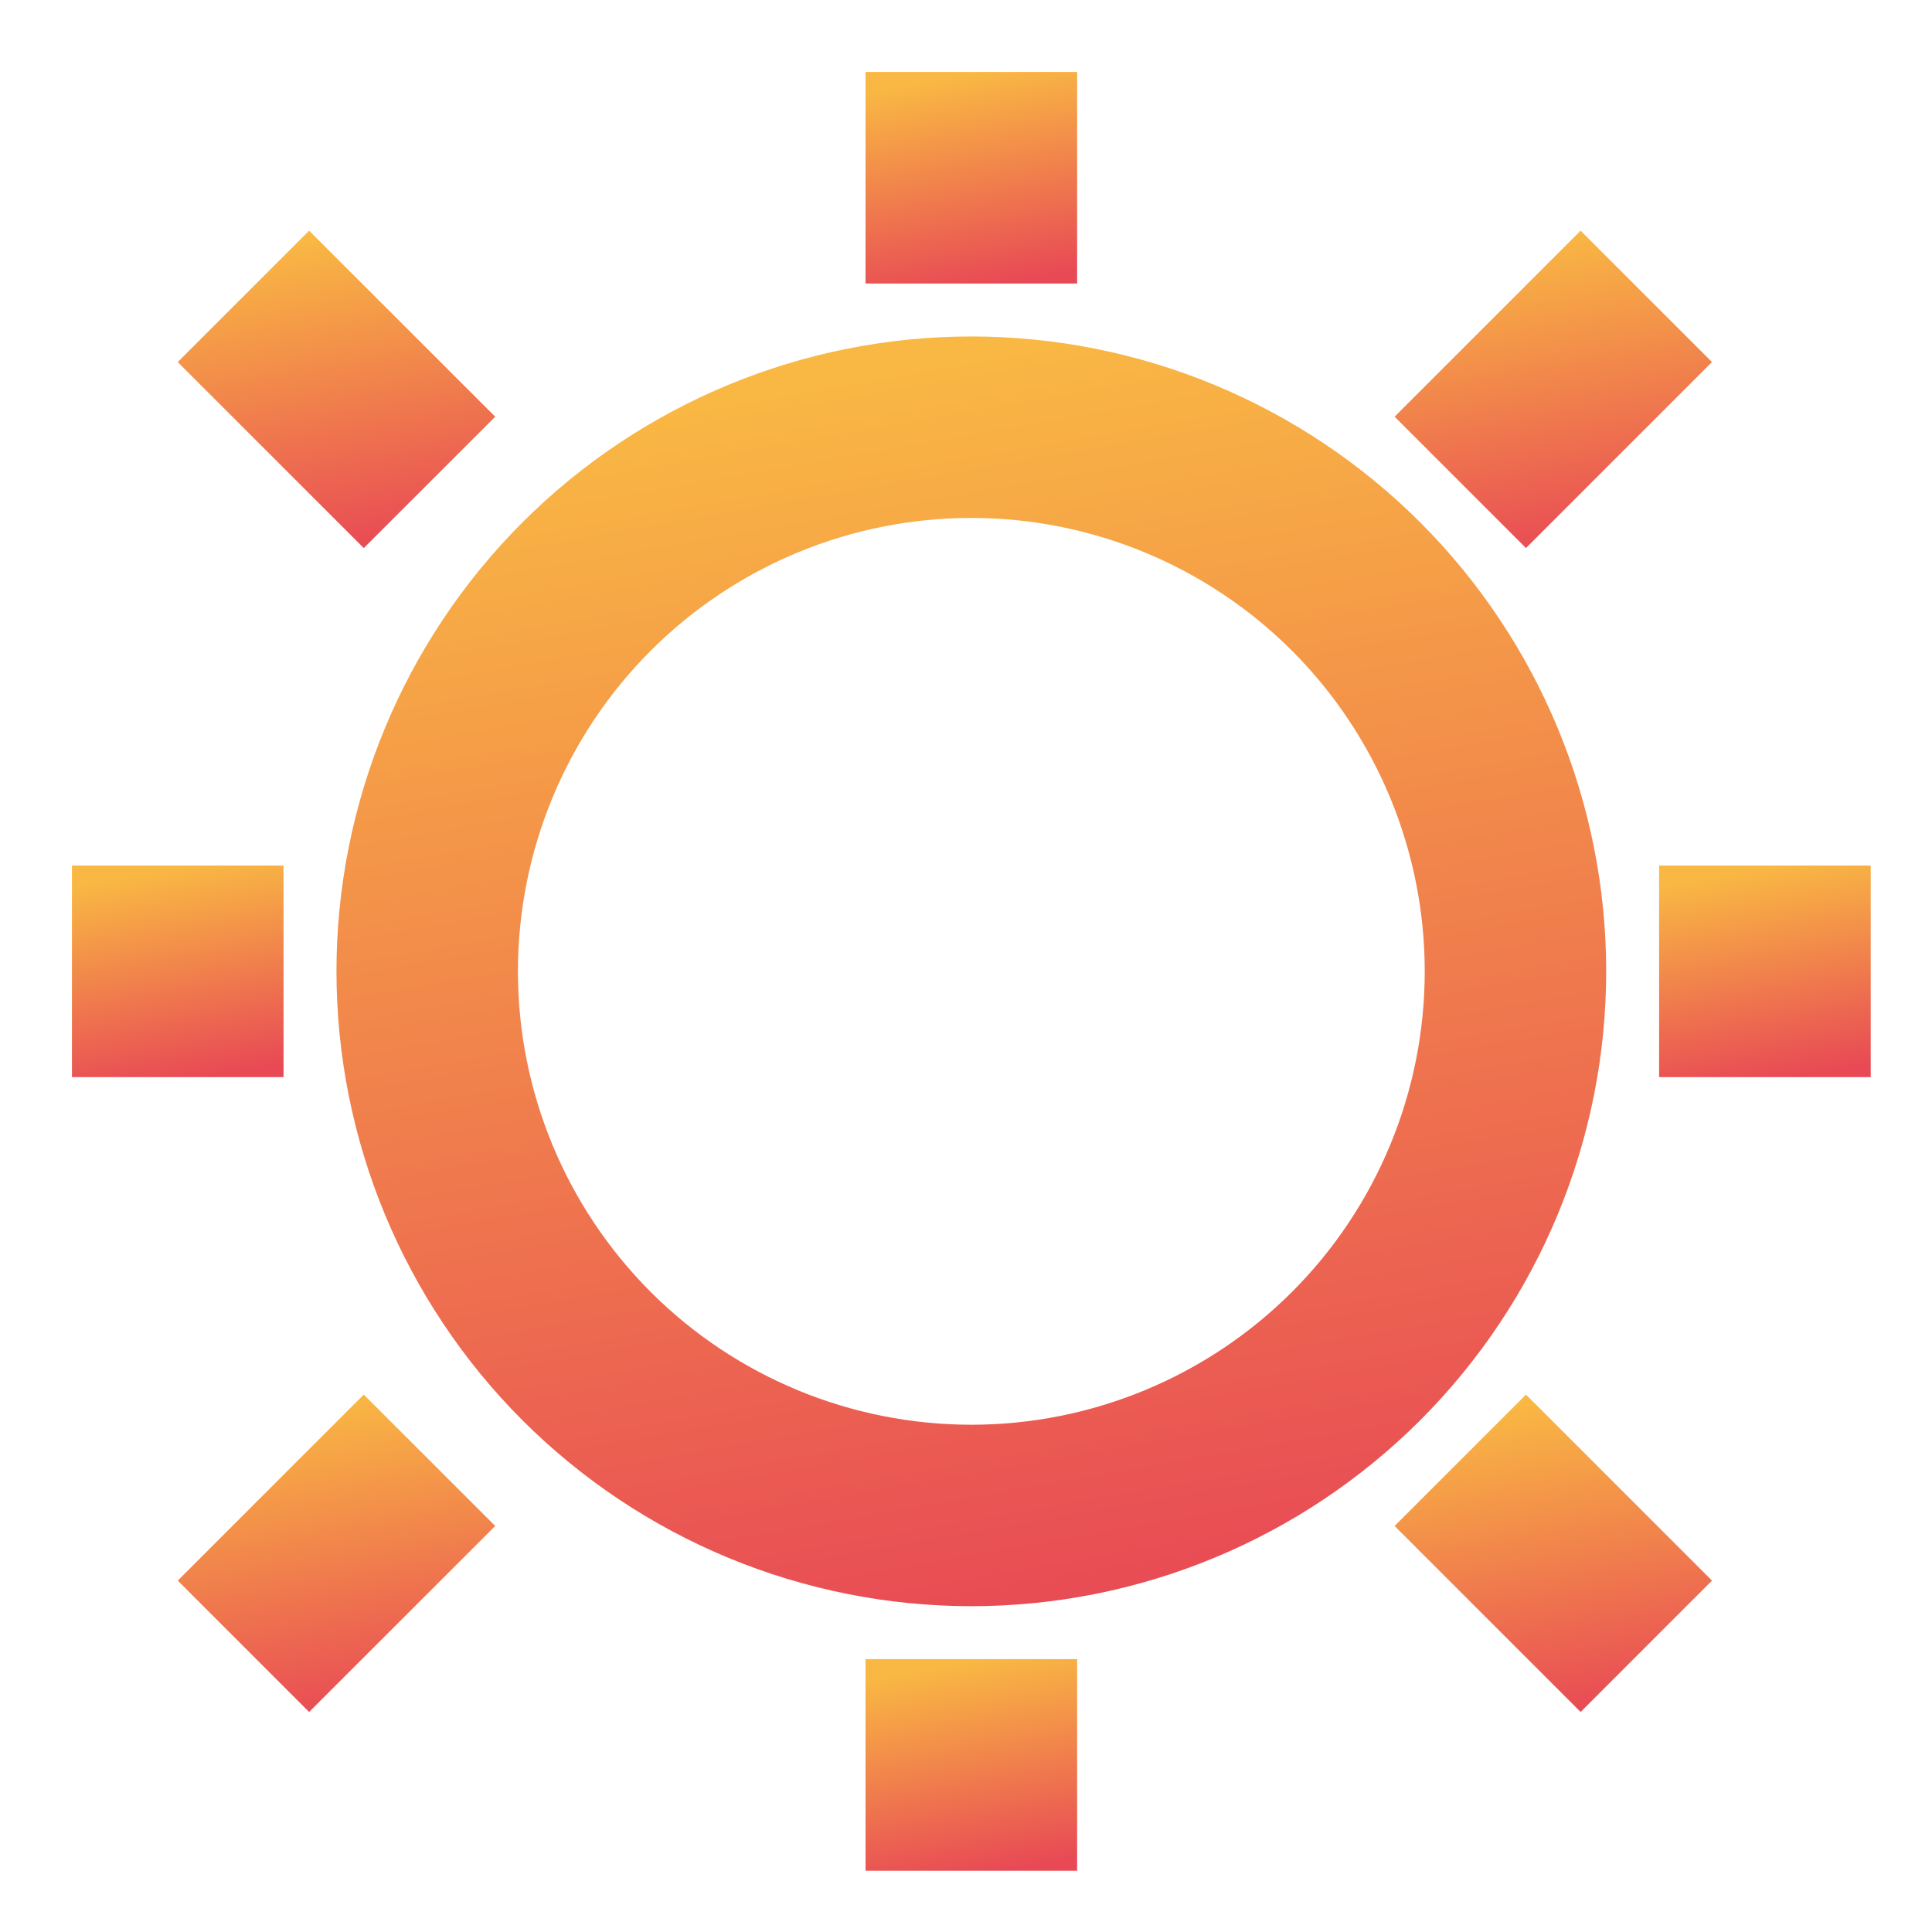
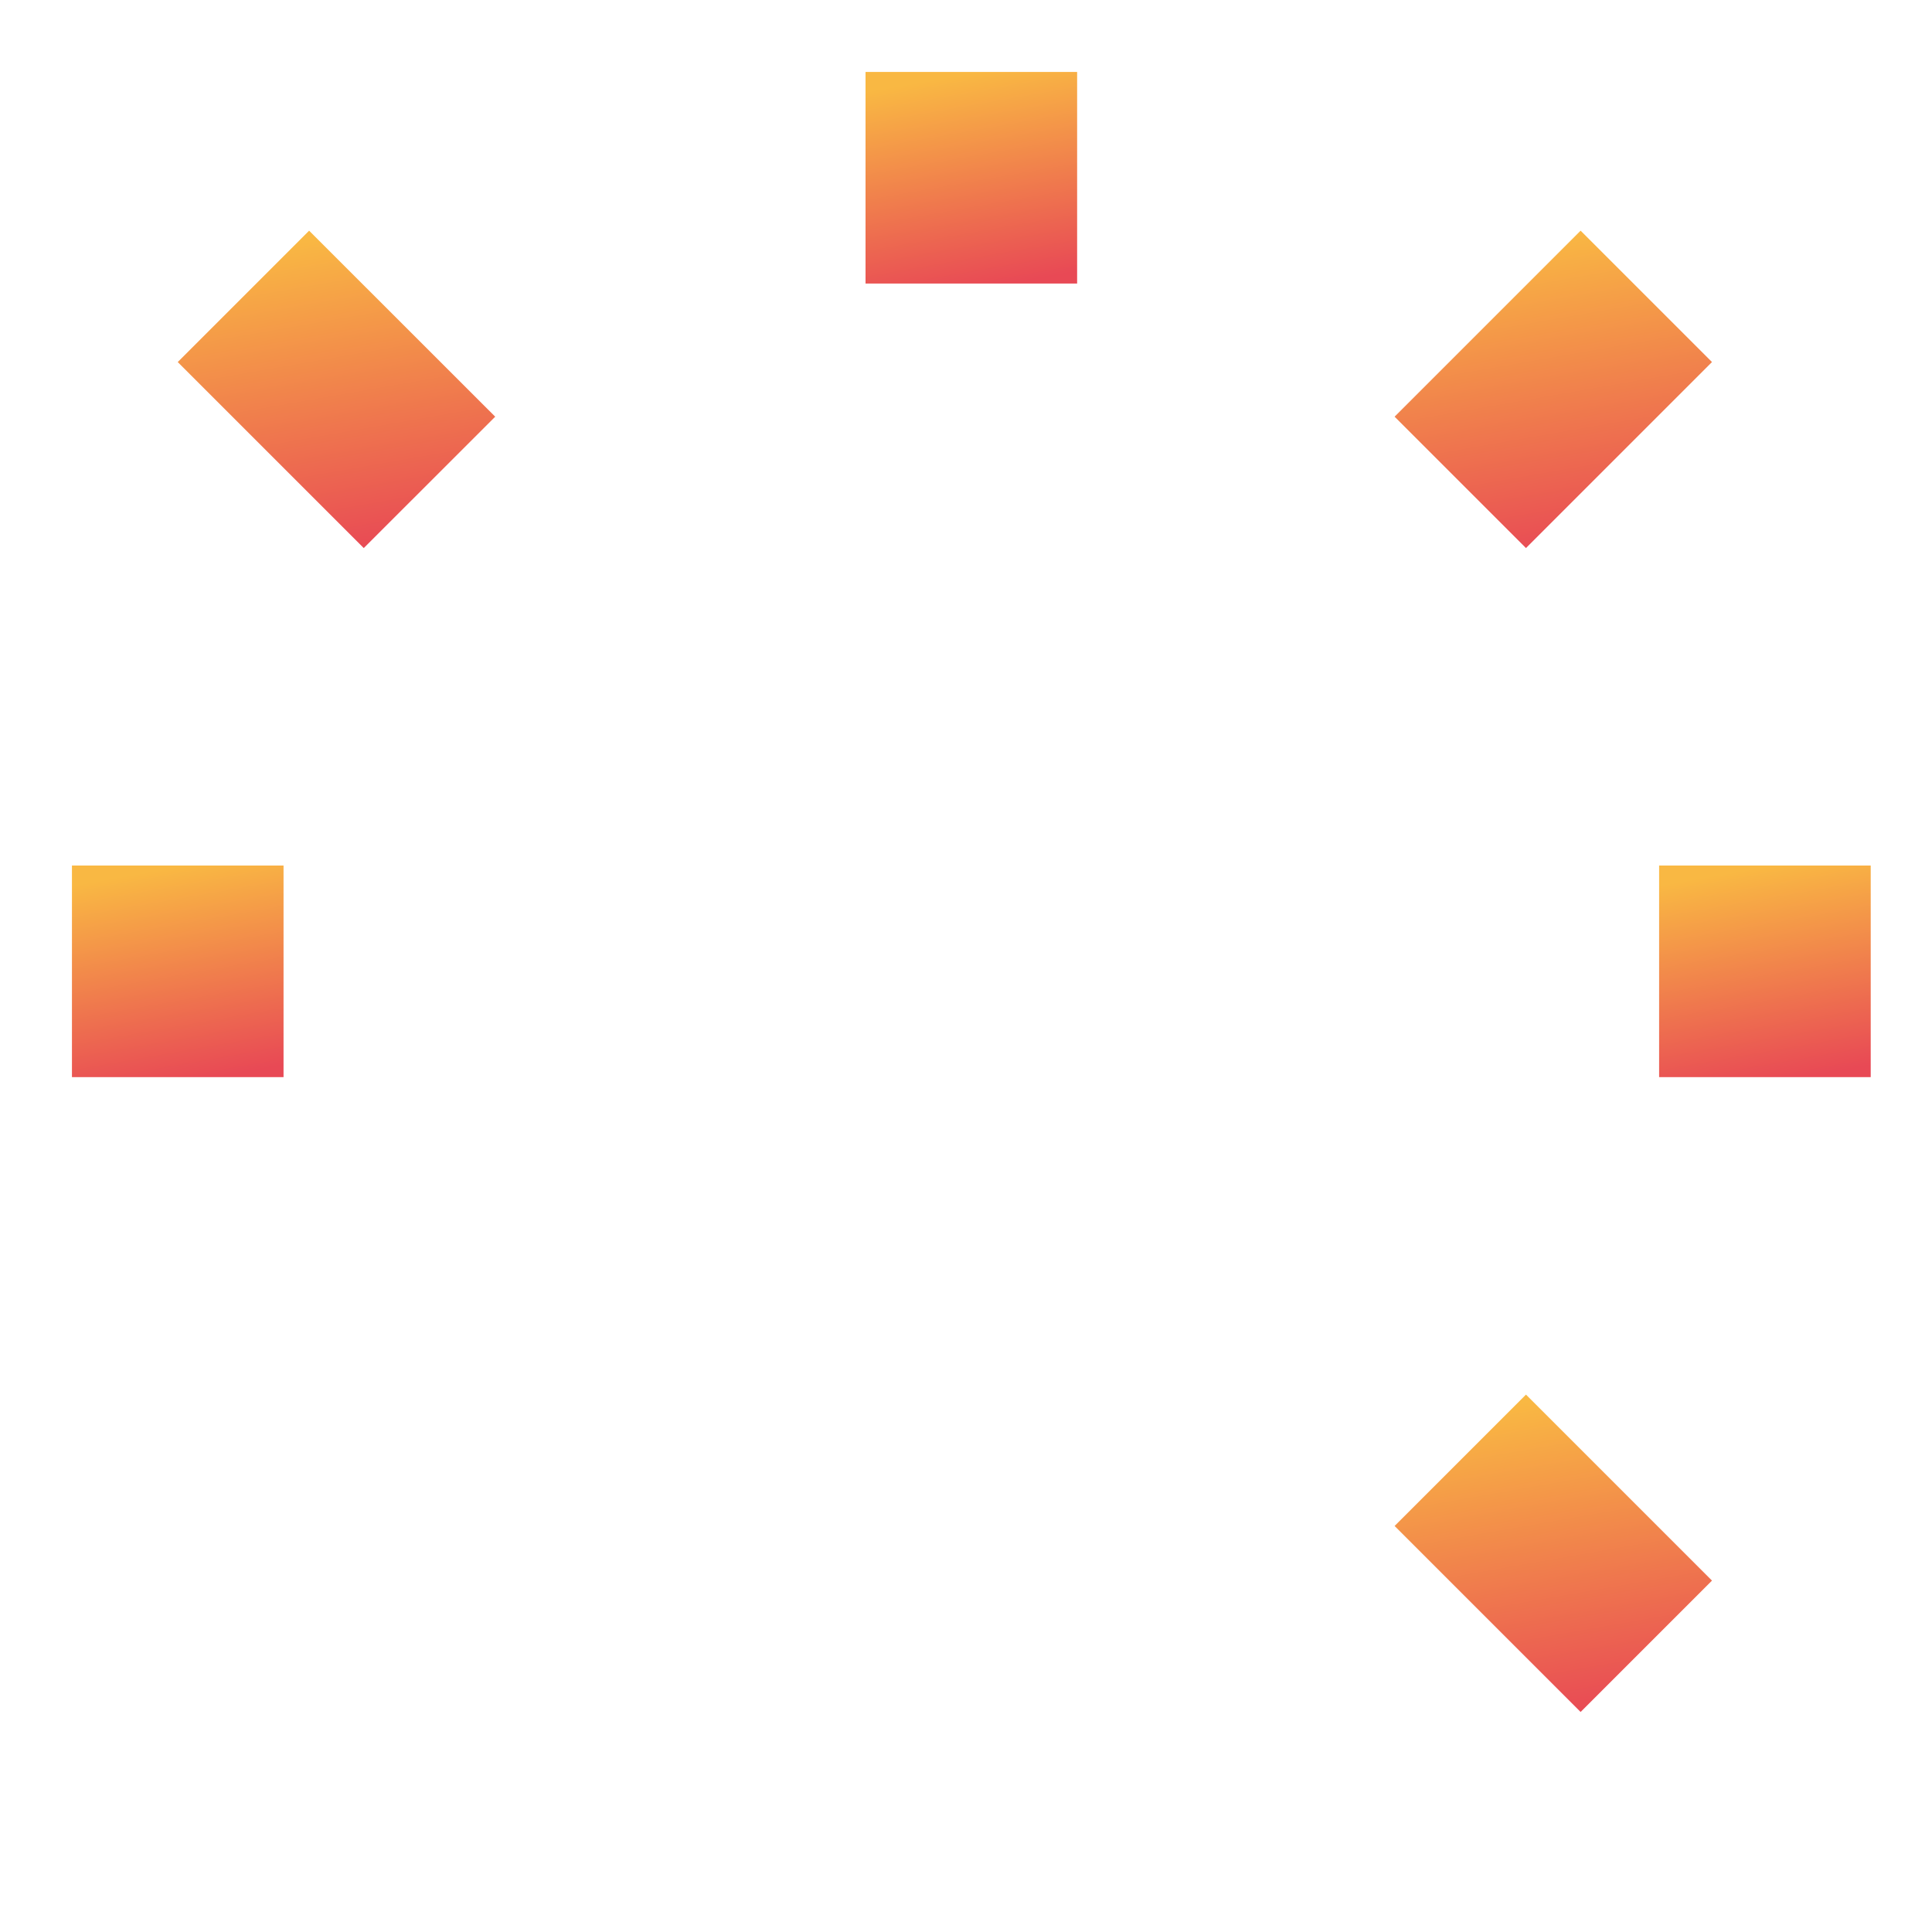
<svg xmlns="http://www.w3.org/2000/svg" width="25px" height="25px" viewBox="0 0 25 25" version="1.1">
  <title>Group 10</title>
  <defs>
    <linearGradient x1="50%" y1="0.68%" x2="67.376%" y2="100%" id="linearGradient-1">
      <stop stop-color="#F9B843" offset="0%" />
      <stop stop-color="#E84955" offset="100%" />
    </linearGradient>
  </defs>
  <g id="Page-1" stroke="none" stroke-width="1" fill="none" fill-rule="evenodd">
    <g id="1.HP_1" transform="translate(-128, -88)" fill="url(#linearGradient-1)">
      <g id="Group" transform="translate(116, 76)">
        <g id="Group-10" transform="translate(12.931, 12.931)">
-           <path d="M19.853,11.638 C19.853,9.46 18.987,7.37 17.447,5.829 C15.905,4.289 13.816,3.423 11.638,3.423 C9.46,3.423 7.37,4.289 5.829,5.829 C4.289,7.37 3.423,9.46 3.423,11.638 C3.423,13.816 4.289,15.905 5.829,17.447 C7.37,18.987 9.46,19.853 11.638,19.853 C13.816,19.853 15.905,18.987 17.447,17.447 C18.987,15.905 19.853,13.816 19.853,11.638 Z M11.638,17.505 C10.082,17.505 8.589,16.887 7.489,15.787 C6.389,14.686 5.771,13.194 5.771,11.638 C5.771,10.083 6.389,8.59 7.489,7.489 C8.589,6.389 10.082,5.771 11.638,5.771 C13.193,5.771 14.686,6.389 15.787,7.489 C16.887,8.59 17.505,10.083 17.505,11.638 C17.505,13.194 16.887,14.687 15.787,15.787 C14.686,16.887 13.193,17.505 11.638,17.505 Z" id="Fill-1" />
          <polygon id="Fill-2" points="1.369 3.754 3.069 2.054 5.477 4.461 3.776 6.161" />
-           <polygon id="Fill-3" points="1.369 19.522 3.776 17.115 5.477 18.815 3.069 21.222" />
          <polygon id="Fill-4" points="17.115 18.815 18.815 17.115 21.222 19.522 19.522 21.222" />
          <polygon id="Fill-5" points="17.115 4.461 19.522 2.054 21.222 3.754 18.815 6.161" />
          <polygon id="Fill-6" points="10.269 2.738 13.007 2.738 13.007 0 10.269 0" />
          <polygon id="Fill-7" points="0 13.007 2.738 13.007 2.738 10.269 0 10.269" />
-           <polygon id="Fill-8" points="10.269 23.276 13.007 23.276 13.007 20.538 10.269 20.538" />
          <polygon id="Fill-9" points="20.538 13.007 23.276 13.007 23.276 10.269 20.538 10.269" />
        </g>
      </g>
    </g>
  </g>
</svg>